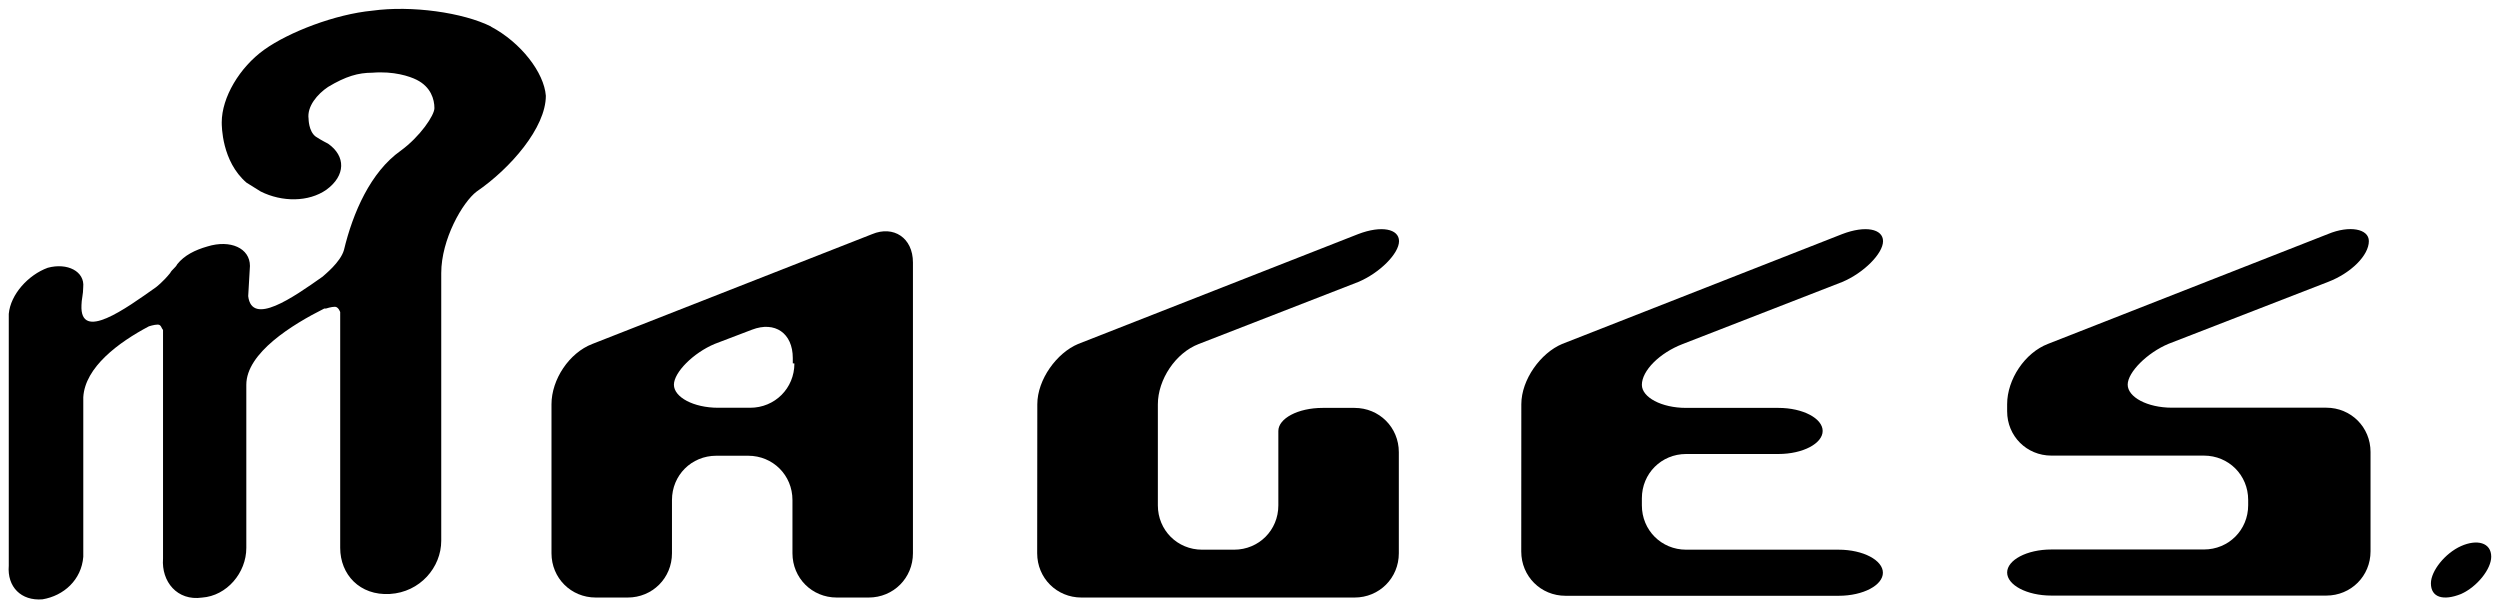
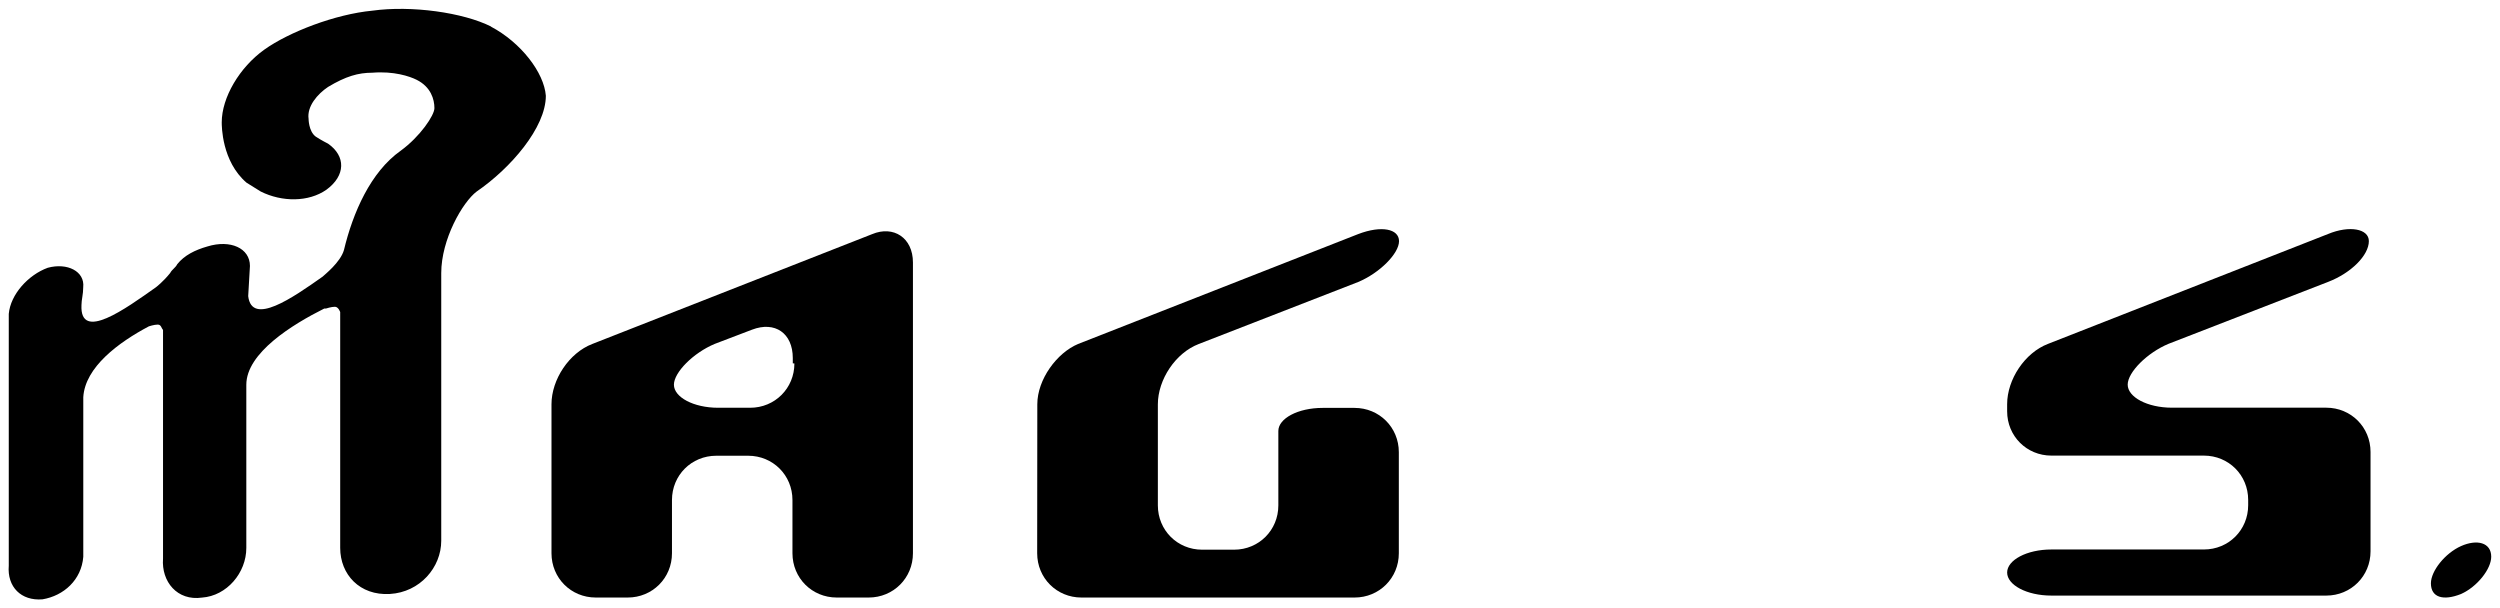
<svg xmlns="http://www.w3.org/2000/svg" xmlns:ns1="http://www.inkscape.org/namespaces/inkscape" xmlns:ns2="http://sodipodi.sourceforge.net/DTD/sodipodi-0.dtd" width="141.008" height="34.308" viewBox="0 0 37.308 9.077" version="1.1" id="svg39690" ns1:version="0.92.0 r15299" ns2:docname="mages.svg">
  <defs id="defs39684">






	
	
	
	
	
	
</defs>
  <ns2:namedview id="base" pagecolor="#ffffff" bordercolor="#666666" borderopacity="1.0" ns1:pageopacity="0.0" ns1:pageshadow="2" ns1:zoom="6.4067576" ns1:cx="70.00378" ns1:cy="16.653844" ns1:document-units="mm" ns1:current-layer="layer1" showgrid="false" fit-margin-top="0" fit-margin-left="0" fit-margin-right="0" fit-margin-bottom="0" units="px" ns1:window-width="1280" ns1:window-height="744" ns1:window-x="-4" ns1:window-y="-4" ns1:window-maximized="1" />
  <g ns1:label="Layer 1" ns1:groupmode="layer" id="layer1" transform="translate(323.927,-306.692)">
    <g id="g39752" transform="translate(0.132,-0.132)">
      <path style="fill:#000000;stroke-width:0.265" ns1:connector-curvature="0" id="XMLID_12_" d="m -308.579,312.857 c 0,-0.37 0.291,-0.767 0.609,-0.9 l 4.18,-1.64 c 0.344,-0.132 0.609,-0.079 0.609,0.106 0,0.185 -0.291,0.476 -0.609,0.609 l -2.381,0.926 c -0.344,0.132 -0.609,0.529 -0.609,0.9 v 1.508 c 0,0.37 0.291,0.661 0.661,0.661 h 0.476 c 0.37,0 0.661,-0.291 0.661,-0.661 v -0.106 c 0,-0.37 0,-0.82 0,-1.005 0,-0.185 0.291,-0.344 0.661,-0.344 h 0.476 c 0.37,0 0.661,0.291 0.661,0.661 v 1.508 c 0,0.37 -0.291,0.661 -0.661,0.661 h -4.075 c -0.37,0 -0.661,-0.291 -0.661,-0.661 z" />
-       <path style="fill:#000000;stroke-width:0.265" ns1:connector-curvature="0" id="XMLID_11_" d="m -301.356,312.857 c 0,-0.37 0.291,-0.767 0.609,-0.9 l 4.18,-1.64 c 0.344,-0.132 0.609,-0.079 0.609,0.106 0,0.185 -0.291,0.476 -0.609,0.609 l -2.381,0.926 c -0.344,0.132 -0.609,0.397 -0.609,0.609 0,0.185 0.291,0.344 0.661,0.344 h 1.376 c 0.37,0 0.661,0.159 0.661,0.344 0,0.185 -0.291,0.344 -0.661,0.344 h -1.376 c -0.37,0 -0.661,0.291 -0.661,0.661 v 0.106 c 0,0.37 0.291,0.661 0.661,0.661 h 2.275 c 0.37,0 0.661,0.159 0.661,0.344 0,0.185 -0.291,0.344 -0.661,0.344 h -4.075 c -0.37,0 -0.661,-0.291 -0.661,-0.661 z" />
      <path style="fill:#000000;stroke-width:0.265" ns1:connector-curvature="0" id="XMLID_10_" d="m -289.317,311.031 c 0.344,-0.132 0.609,-0.397 0.609,-0.609 0,-0.185 -0.291,-0.238 -0.609,-0.106 l -4.18,1.64 c -0.344,0.132 -0.609,0.529 -0.609,0.9 v 0.106 c 0,0.37 0.291,0.661 0.661,0.661 h 2.275 c 0.37,0 0.661,0.291 0.661,0.661 v 0.079 c 0,0.37 -0.291,0.661 -0.661,0.661 h -2.275 c -0.37,0 -0.661,0.159 -0.661,0.344 0,0.185 0.291,0.344 0.661,0.344 h 4.101 c 0.37,0 0.661,-0.291 0.661,-0.661 v -1.482 c 0,-0.37 -0.291,-0.661 -0.661,-0.661 h -2.302 c -0.37,0 -0.661,-0.159 -0.661,-0.344 0,-0.185 0.291,-0.476 0.609,-0.609 z" />
      <path style="fill:#000000;stroke-width:0.265" ns1:connector-curvature="0" id="XMLID_7_" d="m -315.22,311.957 c -0.344,0.132 -0.609,0.529 -0.609,0.9 v 2.223 c 0,0.37 0.291,0.661 0.661,0.661 h 0.476 c 0.37,0 0.661,-0.291 0.661,-0.661 v -0.794 c 0,-0.37 0.291,-0.661 0.661,-0.661 h 0.476 c 0.37,0 0.661,0.291 0.661,0.661 v 0.794 c 0,0.37 0.291,0.661 0.661,0.661 h 0.476 c 0.37,0 0.661,-0.291 0.661,-0.661 v -4.339 c 0,-0.37 -0.291,-0.556 -0.609,-0.423 z m 3.016,0.291 c 0,0.37 -0.291,0.661 -0.661,0.661 h -0.476 c -0.37,0 -0.661,-0.159 -0.661,-0.344 0,-0.185 0.291,-0.476 0.609,-0.609 l 0.556,-0.212 c 0.344,-0.132 0.609,0.053 0.609,0.423 v 0.079 z" />
      <path style="fill:#000000;stroke-width:0.265" ns1:connector-curvature="0" id="XMLID_6_" d="m -287.782,315.529 c 0,-0.185 0.212,-0.45 0.45,-0.556 0.238,-0.106 0.45,-0.053 0.45,0.159 0,0.185 -0.212,0.45 -0.45,0.556 -0.265,0.106 -0.45,0.053 -0.45,-0.159 z" />
      <path style="fill:#000000;stroke-width:0.265" ns1:connector-curvature="0" id="XMLID_3_" d="m -316.728,307.221 c -0.423,-0.212 -1.191,-0.318 -1.773,-0.238 -0.556,0.053 -1.244,0.318 -1.614,0.582 -0.37,0.265 -0.635,0.714 -0.635,1.085 0,0.053 0,0.582 0.37,0.9 l 0.212,0.132 c 0.318,0.159 0.714,0.159 0.979,-0.026 0.291,-0.212 0.291,-0.503 0.026,-0.688 0,0 -0.106,-0.053 -0.185,-0.106 -0.106,-0.079 -0.106,-0.265 -0.106,-0.265 -0.026,-0.185 0.132,-0.37 0.291,-0.476 0.265,-0.159 0.45,-0.212 0.661,-0.212 0.318,-0.026 0.556,0.053 0.661,0.106 0.212,0.106 0.265,0.291 0.265,0.423 0,0.106 -0.212,0.423 -0.503,0.635 -0.45,0.318 -0.714,0.926 -0.847,1.482 v 0 c -0.053,0.185 -0.291,0.37 -0.318,0.397 -0.45,0.318 -1.058,0.741 -1.111,0.291 l 0.026,-0.45 c 0,-0.265 -0.291,-0.397 -0.635,-0.291 -0.185,0.053 -0.344,0.132 -0.45,0.265 -0.026,0.053 -0.079,0.079 -0.106,0.132 -0.106,0.132 -0.212,0.212 -0.212,0.212 -0.45,0.318 -1.138,0.82 -1.111,0.265 0,-0.079 0.026,-0.159 0.026,-0.265 0.026,-0.238 -0.238,-0.37 -0.529,-0.291 -0.291,0.106 -0.556,0.397 -0.582,0.688 v 3.757 c -0.026,0.318 0.185,0.529 0.503,0.503 0.318,-0.053 0.582,-0.291 0.609,-0.635 v -2.381 c 0.026,-0.45 0.529,-0.82 0.979,-1.058 0,0 0.079,-0.026 0.132,-0.026 0.053,0 0.053,0.053 0.079,0.079 v 3.413 c -0.026,0.344 0.212,0.635 0.582,0.582 0.37,-0.026 0.661,-0.37 0.661,-0.741 v -2.17 c 0,-0.079 0,-0.185 0,-0.265 0,-0.476 0.688,-0.9 1.164,-1.138 0,0 0.026,0 0.026,0 v 0 c 0,0 0.079,-0.026 0.132,-0.026 0.053,0 0.079,0.079 0.079,0.079 v 3.519 c 0,0.397 0.291,0.714 0.741,0.688 0.45,-0.026 0.767,-0.397 0.767,-0.794 v -3.995 c 0,-0.503 0.318,-1.058 0.529,-1.217 0.503,-0.344 1.032,-0.953 1.032,-1.429 -0.026,-0.344 -0.37,-0.794 -0.82,-1.032 z m -2.249,4.286 c 0,0 0,-0.026 0,-0.026 v 0 z" />
    </g>
  </g>
</svg>